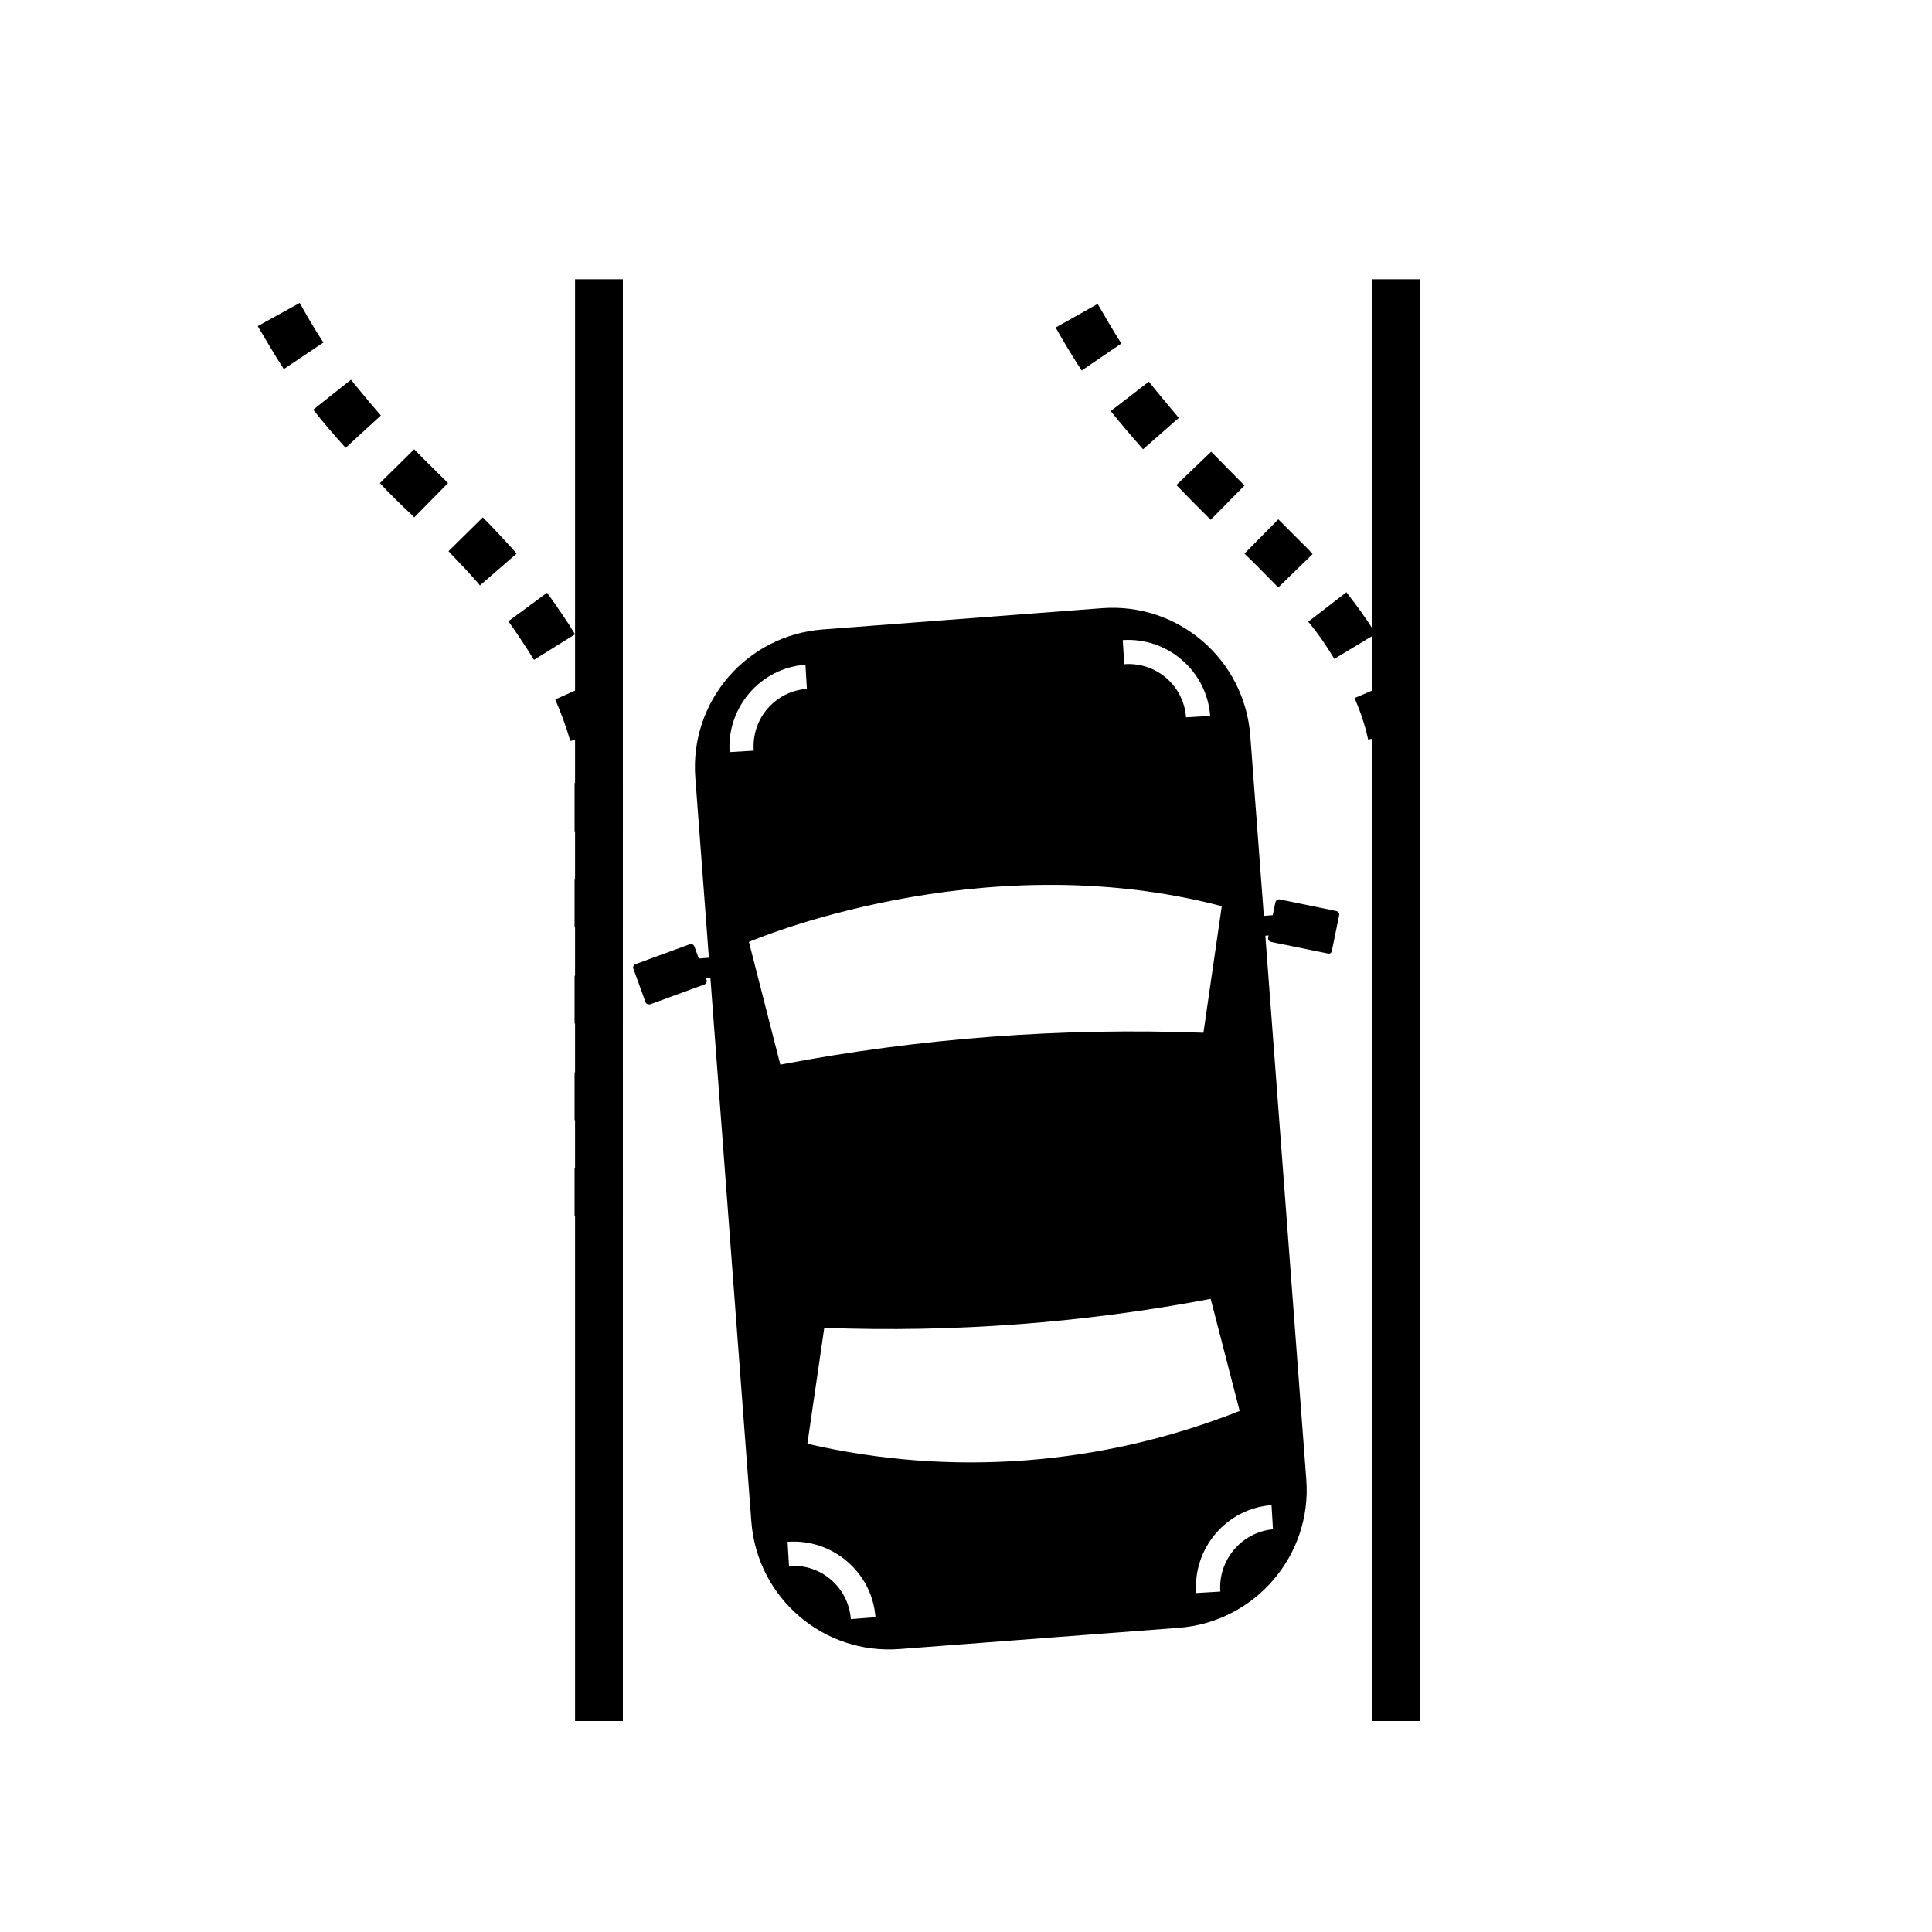
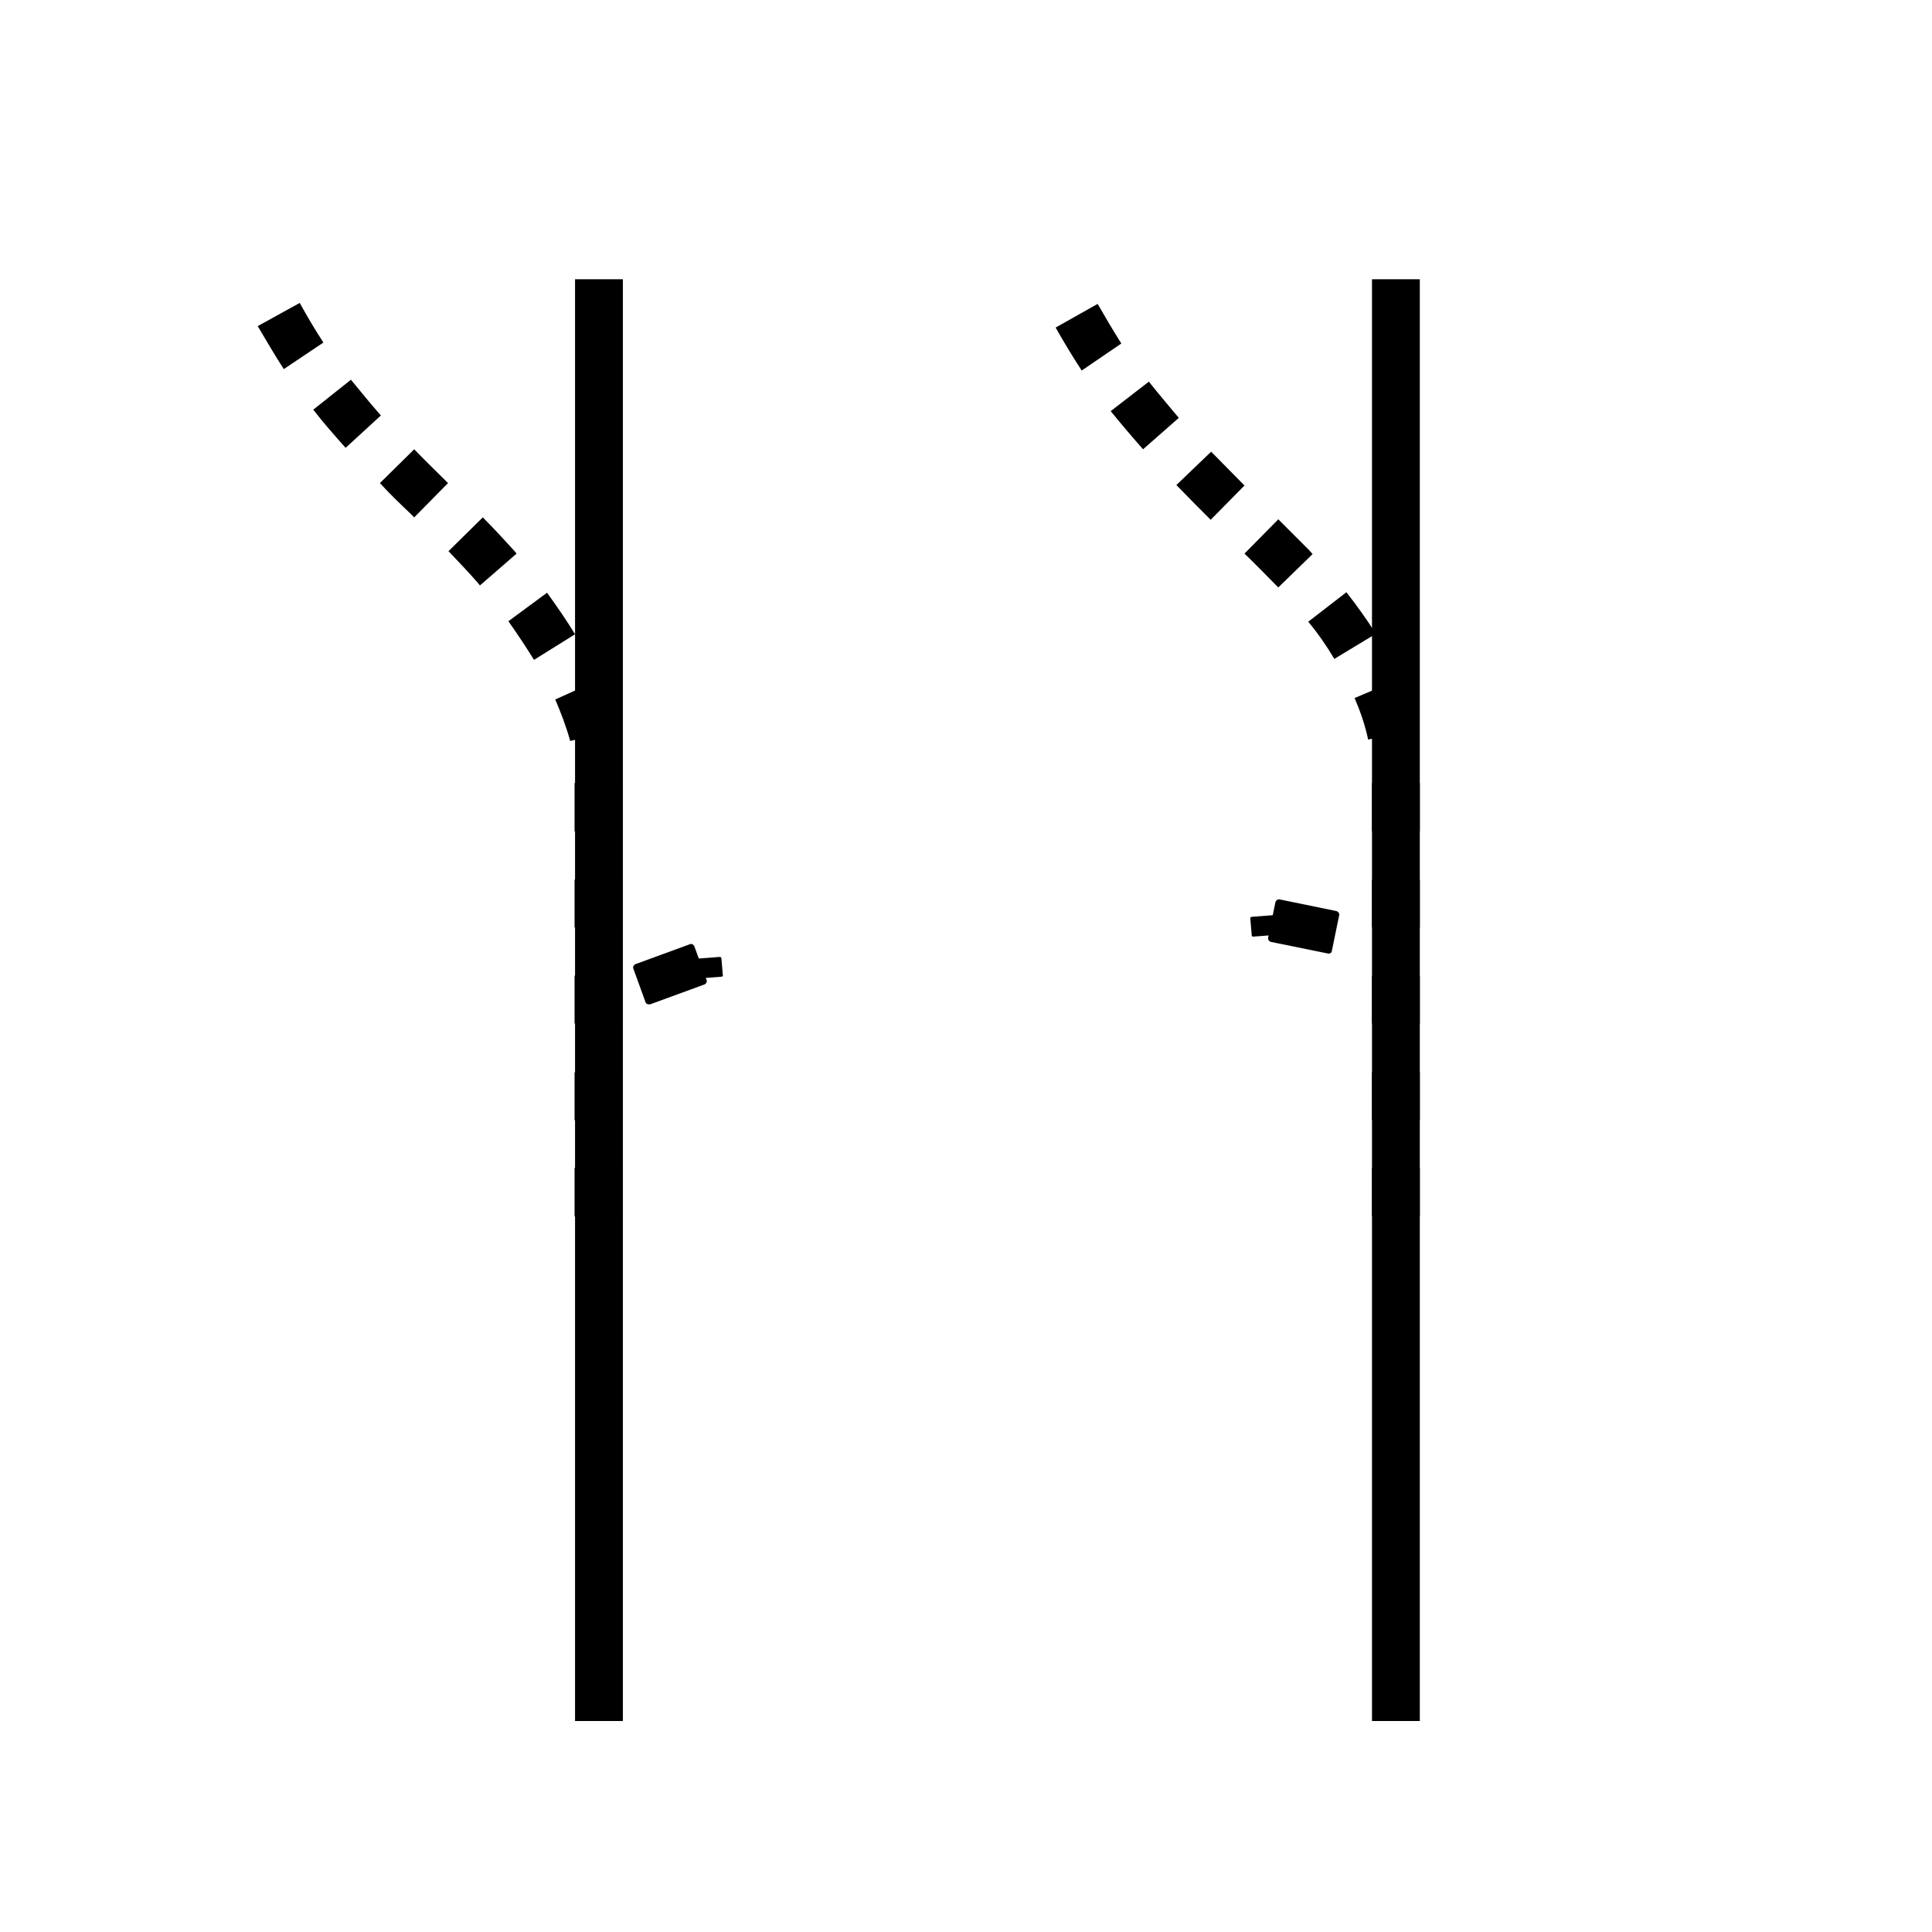
<svg xmlns="http://www.w3.org/2000/svg" xmlns:xlink="http://www.w3.org/1999/xlink" version="1.1" x="0px" y="0px" viewBox="0 0 400 400" style="enable-background:new 0 0 400 400;" xml:space="preserve">
  <style type="text/css">
	.st0{display:none;}
	.st1{display:inline;}
</style>
  <g id="Calque_2" class="st0">
    <g transform="translate(-692 -198)" class="st1">
      <g transform="translate(685.209 193.334)">
        <path d="M206.8,336.7c-72.9,0-132-59.1-132-132s59.1-132,132-132c72.9,0,132,59.1,132,132l0,0     C338.7,277.5,279.7,336.6,206.8,336.7z M206.8,86.9C141.7,86.9,89,139.6,89,204.7c0,65.1,52.7,117.8,117.8,117.8     s117.8-52.7,117.8-117.8C324.5,139.6,271.8,87,206.8,86.9z" />
-         <rect x="199.7" y="313.8" width="14.2" height="37.8" />
        <rect x="199.7" y="57.7" width="14.2" height="37.8" />
-         <rect x="316" y="197.6" width="37.8" height="14.2" />
        <rect x="59.8" y="197.6" width="37.8" height="14.2" />
        <path d="M275.3,252H139.5c-12.5,0-22.6-10.2-22.6-22.7c0-5.9,2.3-11.5,6.4-15.7l67.7-81.9c8.7-9.1,23.1-9.4,32.2-0.8     c0.1,0.1,0.2,0.2,0.3,0.3l68.4,82.6c6.3,6.4,8,16,4.5,24.2C292.8,246.6,284.5,252.1,275.3,252z M207.6,138.8     c-2.3,0-4.5,0.9-6.1,2.5l-67.9,82.1c-3.3,3.3-3.3,8.6,0,11.9c1.6,1.6,3.7,2.5,5.9,2.5h135.8c4.6,0,8.4-3.8,8.4-8.4     c0-2.2-0.9-4.4-2.5-6l-68.3-82.6C211.5,139.5,209.6,138.8,207.6,138.8z" />
        <rect x="202.6" y="165.5" width="11.8" height="45.7" />
        <rect x="202.6" y="217.7" width="11.8" height="9.1" />
      </g>
    </g>
  </g>
  <g id="Calque_3" class="st0">
    <g class="st1">
      <defs>
        <rect id="SVGID_1_" x="25.5" y="57.9" width="298.5" height="298.5" />
      </defs>
      <clipPath id="SVGID_00000178166301807715584930000011243433109878176168_">
        <use xlink:href="#SVGID_1_" style="overflow:visible;" />
      </clipPath>
    </g>
  </g>
  <g id="Calque_4">
    <g transform="translate(-447 -165)">
      <g transform="translate(447.557 163.818)">
-         <path d="M269.9,307.5l-11.6-154c-1.2-15.8-14.9-27.6-30.7-26.4c0,0,0,0,0,0l-57.8,4.4c-15.8,1.2-27.6,14.9-26.4,30.7c0,0,0,0,0,0     l11.6,154c1.2,15.8,14.9,27.6,30.7,26.4c0,0,0,0,0,0l57.8-4.4C259.3,337,271.1,323.2,269.9,307.5z M250,149.4l-5,0.3     c-0.5-6.6-6.2-11.5-12.8-11c0,0,0,0,0,0l-0.3-5C241.2,133.1,249.3,140.1,250,149.4C250,149.4,250,149.4,250,149.4L250,149.4z      M166.2,138.8l0.3,5c-6.6,0.5-11.5,6.2-11,12.8c0,0,0,0,0,0l-5,0.3C149.9,147.6,156.9,139.5,166.2,138.8     C166.2,138.8,166.2,138.8,166.2,138.8z M154.5,196.2c0,0,47.6-20.6,97.9-7.4l-3.8,26.2c-29.3-1.1-58.7,1.1-87.6,6.6L154.5,196.2z      M175.6,336.4c-0.5-6.6-6.2-11.5-12.8-11c0,0,0,0,0,0l-0.3-5c9.3-0.7,17.5,6.3,18.2,15.6c0,0,0,0,0,0L175.6,336.4z M166.6,300.1     l3.5-24c26.8,1,53.6-1,80-6l6,23.2C227.6,304.6,196.4,307,166.6,300.1z M252.1,330.7l-5,0.3c-0.7-9.3,6.3-17.5,15.6-18.2     c0,0,0,0,0,0l0.3,5C256.5,318.4,251.6,324.2,252.1,330.7C252.1,330.7,252.1,330.7,252.1,330.7L252.1,330.7z" />
-         <path d="M134.1,209.1l11.2-4.1c0.4-0.2,0.6-0.6,0.4-1l-2.5-6.9c-0.2-0.4-0.6-0.6-1-0.4l-11.2,4.1c-0.4,0.2-0.6,0.6-0.4,1l2.5,6.9     C133.2,209,133.6,209.2,134.1,209.1C134,209.1,134,209.1,134.1,209.1z" />
+         <path d="M134.1,209.1l11.2-4.1c0.4-0.2,0.6-0.6,0.4-1l-2.5-6.9c-0.2-0.4-0.6-0.6-1-0.4l-11.2,4.1c-0.4,0.2-0.6,0.6-0.4,1l2.5,6.9     C133.2,209,133.6,209.2,134.1,209.1z" />
        <path d="M148.8,203.4l-7.8,0.6c-0.2,0-0.3-0.2-0.3-0.3l-0.3-3.5c0-0.2,0.2-0.3,0.3-0.3l7.8-0.6c0.2,0,0.3,0.2,0.3,0.3l0.3,3.5     C149.2,203.2,149,203.4,148.8,203.4z" />
        <path d="M274.4,198.6l-11.8-2.4c-0.4-0.1-0.7-0.5-0.6-0.9c0,0,0,0,0,0l1.5-7.3c0.1-0.4,0.5-0.7,0.9-0.6c0,0,0,0,0,0l11.7,2.4     c0.4,0.1,0.7,0.5,0.6,0.9c0,0,0,0,0,0l-1.5,7.3C275.2,198.4,274.8,198.7,274.4,198.6C274.4,198.6,274.4,198.6,274.4,198.6z" />
        <path d="M258.9,195.1l7.8-0.6c0.2,0,0.3-0.2,0.3-0.3l-0.3-3.5c0-0.2-0.2-0.3-0.3-0.3l-7.8,0.6c-0.2,0-0.3,0.2-0.3,0.3l0.3,3.5     C258.6,195,258.7,195.1,258.9,195.1z" />
        <path d="M128.4,253h-10v-10h10V253z M128.4,233.1h-10v-9.9h10V233.1z M128.4,213.1h-10v-9.9h10V213.1z M128.4,193.2h-10v-9.9h10     V193.2z M128.4,173.3h-10v-10h10V173.3z M117.5,154.6c-0.8-2.9-1.9-5.8-3.1-8.6l9.1-4.1c1.5,3.3,2.8,6.7,3.7,10.2L117.5,154.6z      M110,137.8c-1.6-2.6-3.4-5.3-5.3-8l8-5.9c2.1,2.9,4.1,5.8,5.8,8.6L110,137.8z M98.8,122.4l-0.3-0.4c-2-2.3-4.1-4.5-6.2-6.7     l7.1-7c2.3,2.3,4.4,4.6,6.5,6.9l0.5,0.6L98.8,122.4z M85.2,108.3l-0.7-0.7c-2.2-2.1-4.4-4.2-6.4-6.4l7.1-7     c2.1,2.2,4.2,4.2,6.3,6.3l0.7,0.7L85.2,108.3z M71,93.9c-2.5-2.8-4.7-5.3-6.7-7.9l7.8-6.2c1.9,2.3,3.9,4.8,6.2,7.4L71,93.9z      M58.2,77.6c-1.9-2.9-3.6-5.9-5.4-8.9l8.7-4.8c1.6,2.9,3.2,5.6,4.9,8.2L58.2,77.6z" />
        <path d="M293.4,253h-9.9v-10h9.9V253z M293.4,233.1h-9.9v-9.9h9.9V233.1z M293.4,213.1h-9.9v-9.9h9.9V213.1z M293.4,193.2h-9.9     v-9.9h9.9V193.2z M293.4,173.3h-9.9v-10h9.9V173.3z M282.7,154.3c-0.6-2.9-1.6-5.8-2.8-8.6l9.2-3.9c1.4,3.4,2.6,6.9,3.4,10.5     L282.7,154.3z M275.7,137.6c-1.6-2.7-3.4-5.3-5.4-7.7l7.9-6.1c2.2,2.8,4.2,5.6,6.1,8.6L275.7,137.6z M264.1,122.8l-0.7-0.7     c-2.1-2.1-4.1-4.2-6.3-6.3l7-7.1l6.4,6.4l0.7,0.8L264.1,122.8z M250.1,108.8c-2.3-2.3-4.8-4.8-7.1-7.2l7.2-6.9     c2.3,2.3,4.6,4.7,6.9,7L250.1,108.8z M236.1,94.2c-2.3-2.6-4.5-5.2-6.7-7.9l7.9-6.1c2,2.5,4.1,5,6.2,7.5L236.1,94.2z M223.4,77.9     c-1.9-2.9-3.7-5.9-5.4-8.9l8.7-4.9c1.6,2.8,3.2,5.5,4.9,8.2L223.4,77.9z" />
        <rect x="283.5" y="59" width="9.9" height="298.5" />
        <rect x="118.5" y="59" width="9.9" height="298.5" />
      </g>
    </g>
  </g>
</svg>